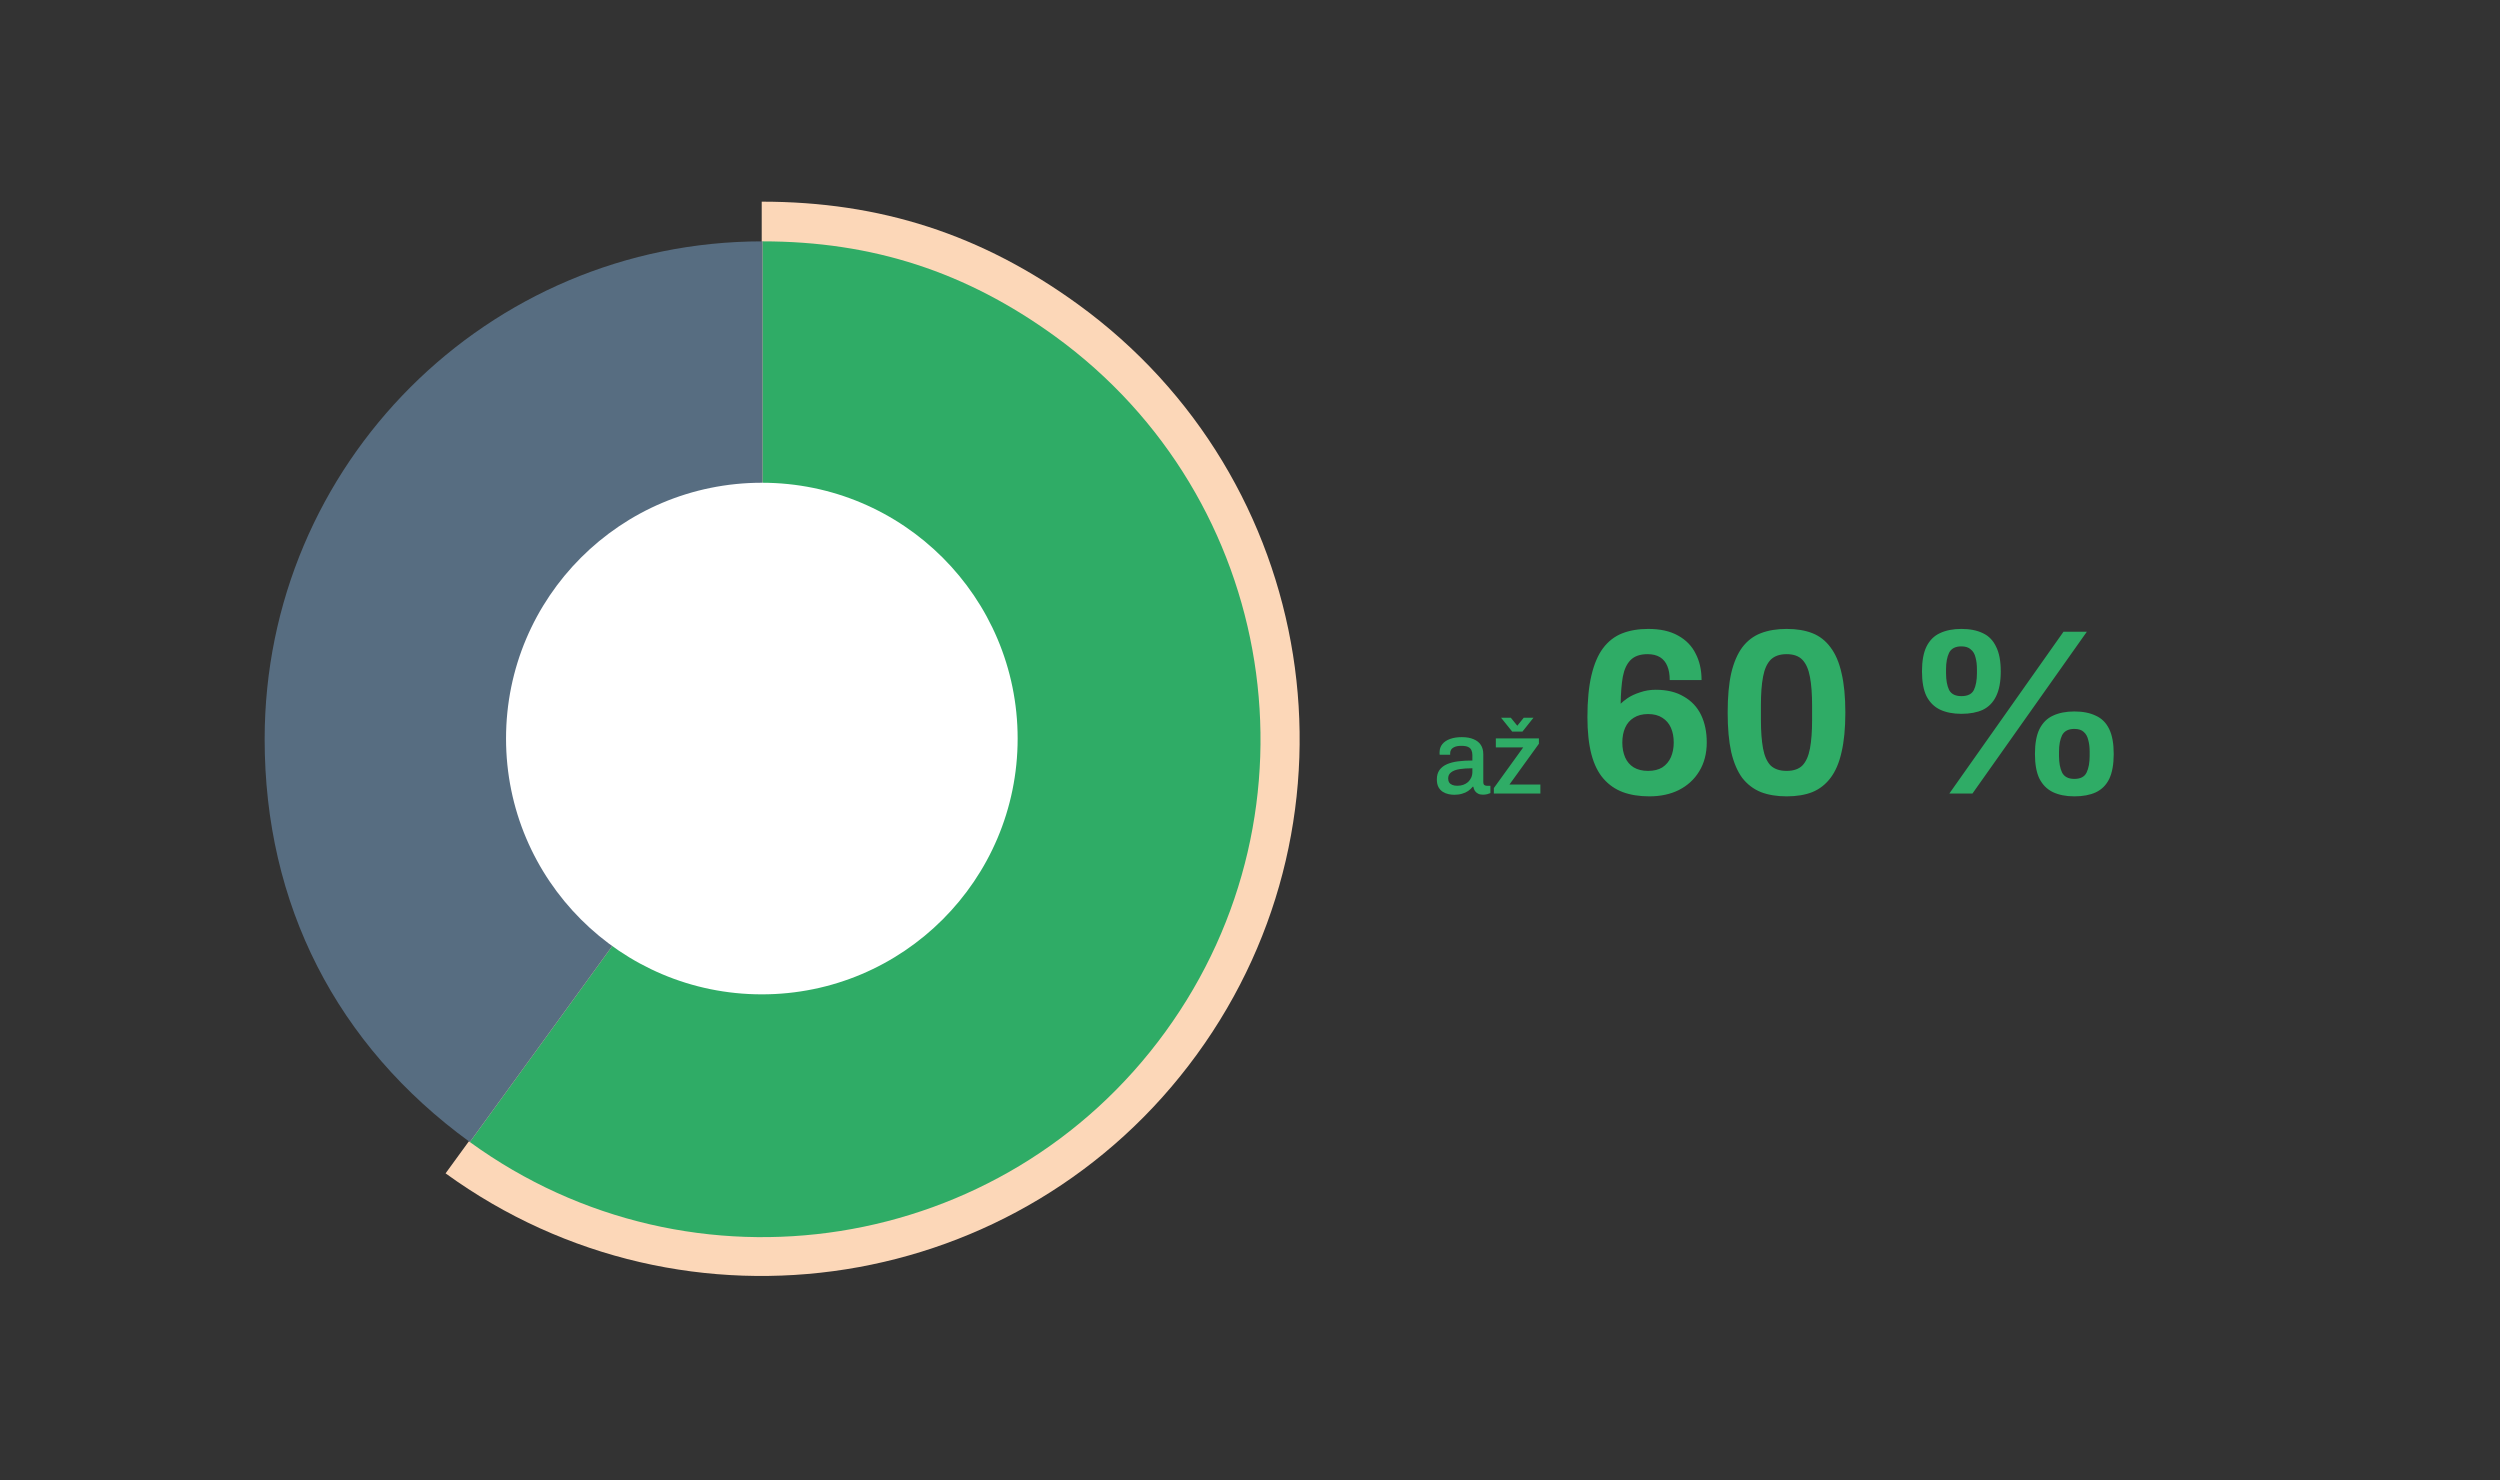
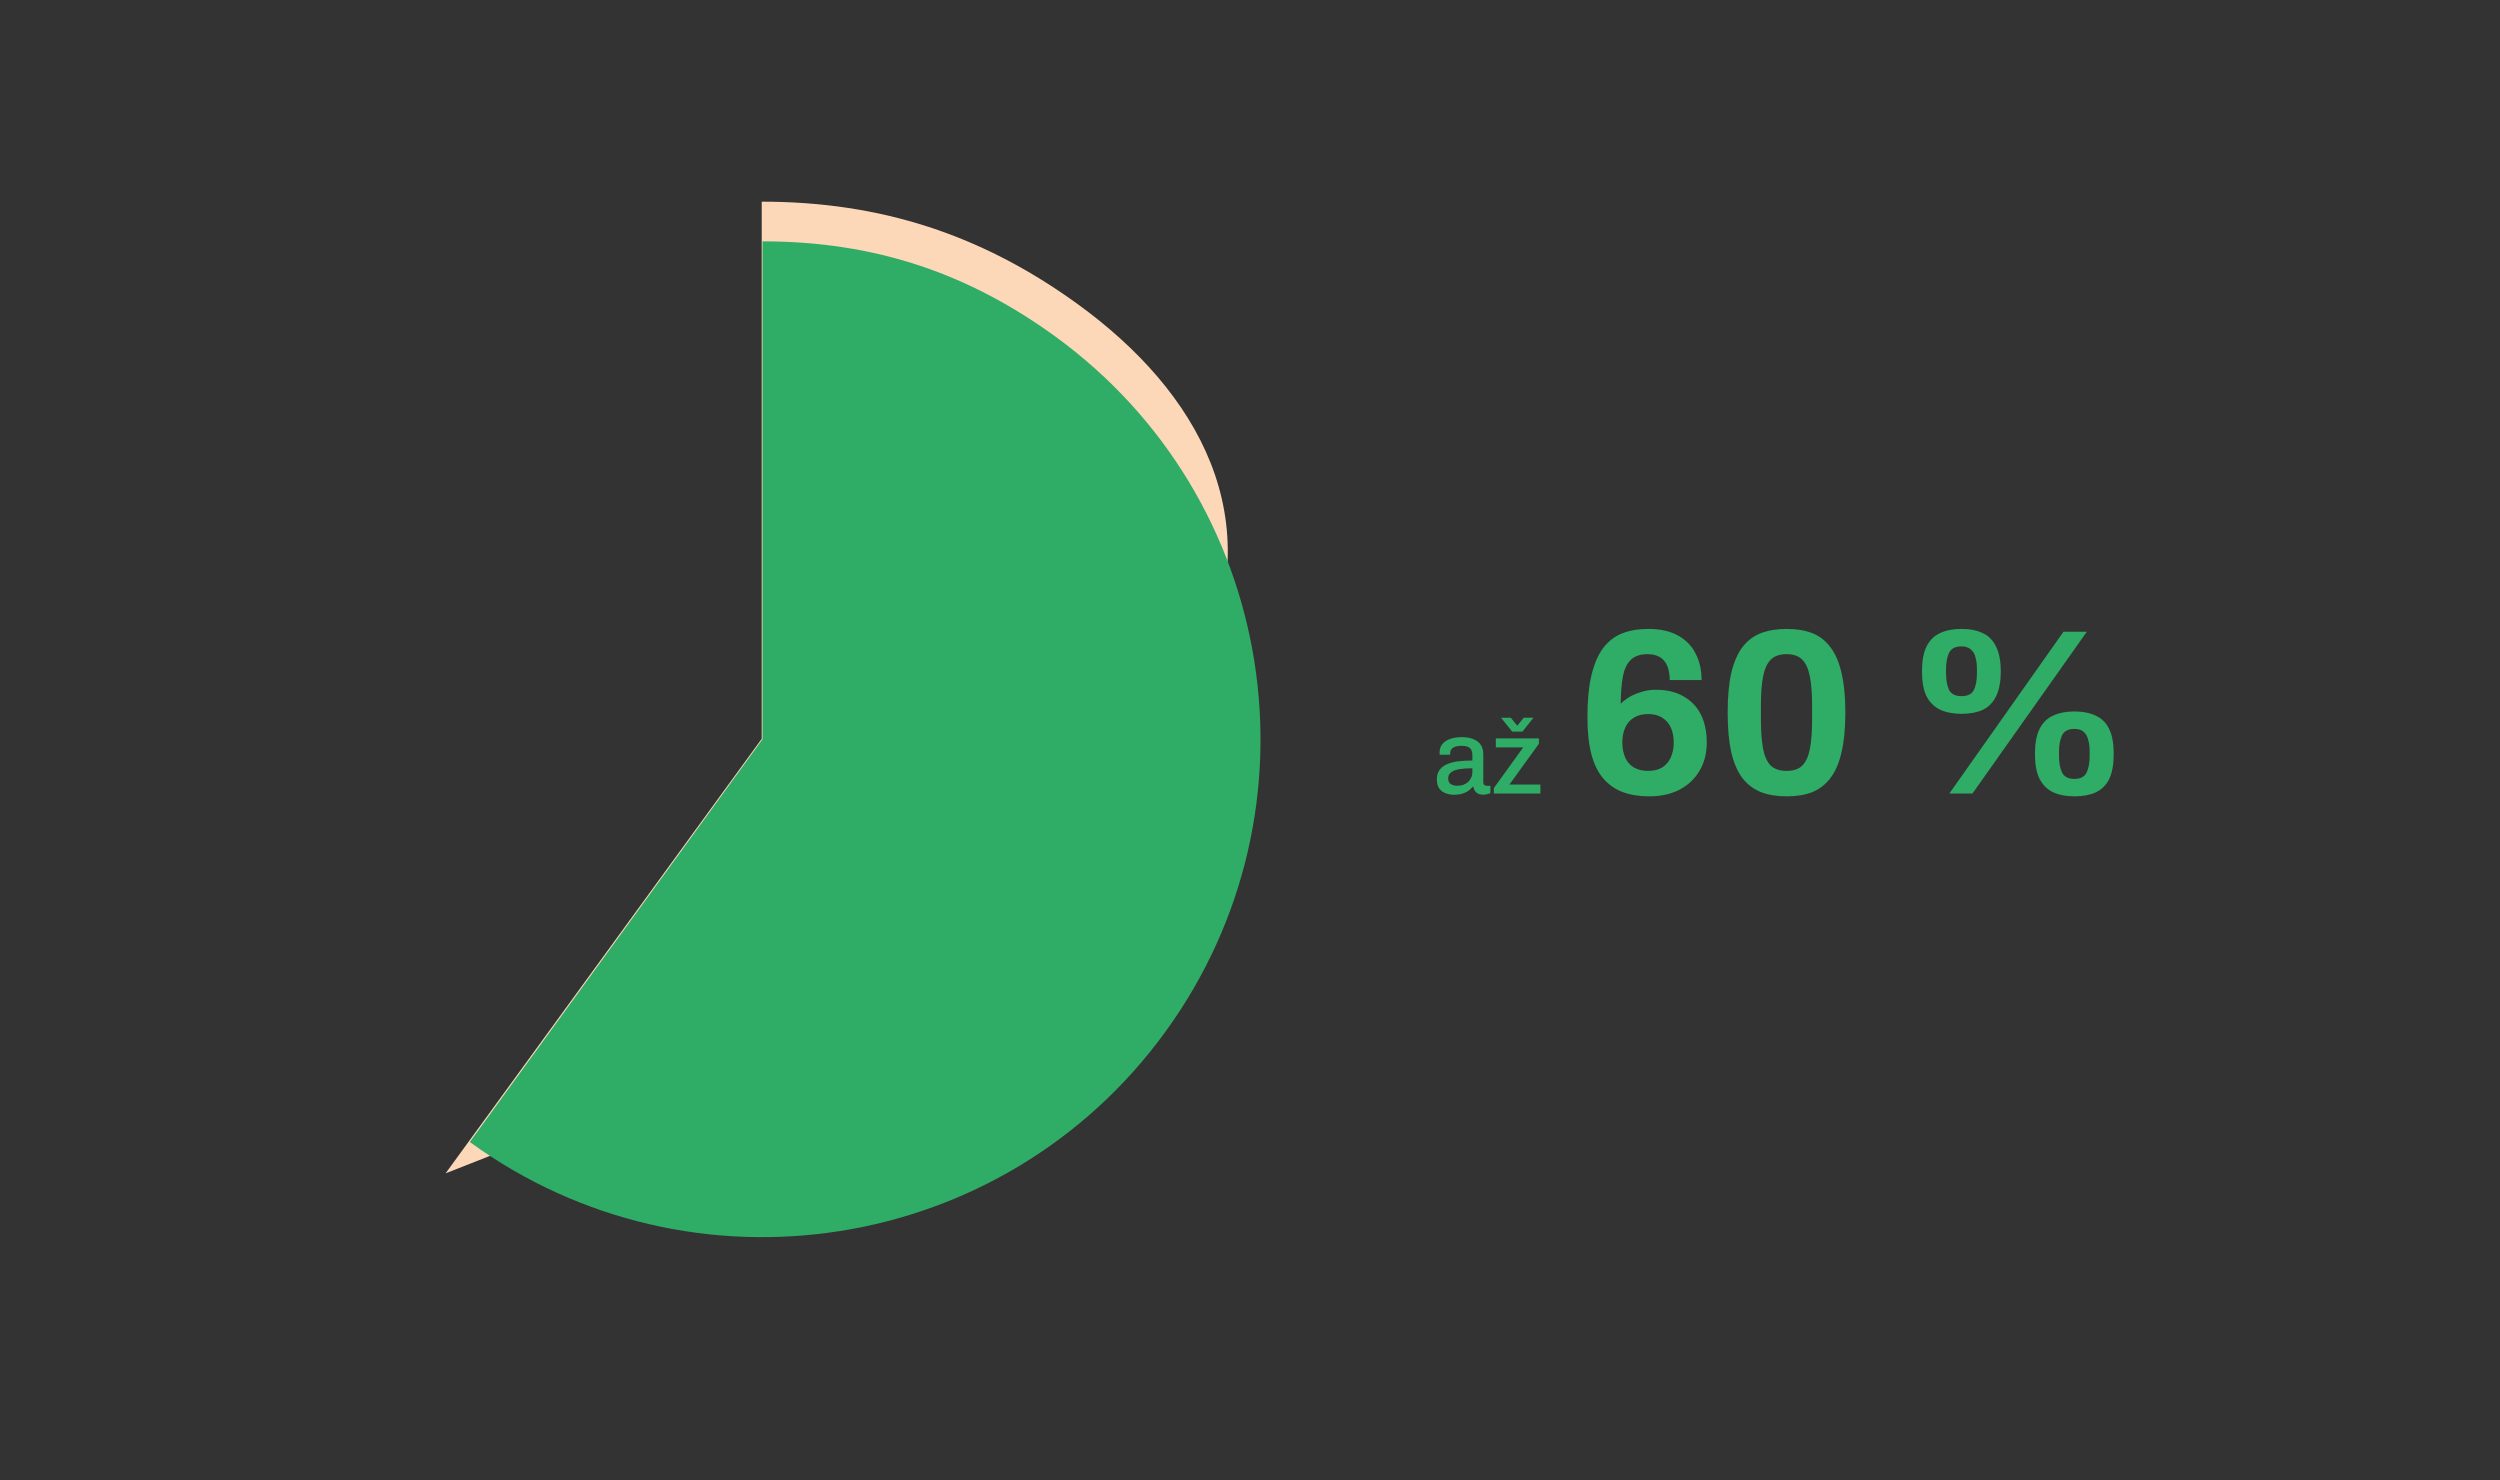
<svg xmlns="http://www.w3.org/2000/svg" width="760" height="450" viewBox="0 0 760 450" fill="none">
  <rect x="0" y="0" width="760" height="450" fill="#333333" stroke="none" />
-   <path d="M231.562 224.592L135.455 356.699C208.498 409.707 310.757 393.533 363.831 320.581C416.943 247.628 400.749 145.494 327.668 92.486C298.451 71.297 267.687 61.306 231.562 61.306V224.592Z" fill="#FCD7B8" />
+   <path d="M231.562 224.592L135.455 356.699C416.943 247.628 400.749 145.494 327.668 92.486C298.451 71.297 267.687 61.306 231.562 61.306V224.592Z" fill="#FCD7B8" />
  <path d="M231.804 224.724L142.831 347.175C210.452 396.309 305.121 381.317 354.255 313.696C403.424 246.076 388.432 151.407 320.777 102.273C293.729 82.633 265.247 73.372 231.804 73.372V224.724Z" fill="#2FAC66" />
-   <path d="M231.804 224.724V73.372C148.213 73.372 80.453 141.133 80.453 224.724C80.453 274.871 102.259 317.68 142.831 347.175L231.804 224.724Z" fill="#576D81" />
-   <circle cx="231.6" cy="224.519" r="77.764" fill="white" />
  <path d="M442.092 241.614C441.561 241.614 440.987 241.551 440.371 241.423C439.755 241.296 439.171 241.062 438.619 240.722C438.088 240.382 437.652 239.915 437.312 239.32C436.972 238.704 436.803 237.908 436.803 236.931C436.803 235.784 437.068 234.838 437.599 234.095C438.13 233.351 438.874 232.767 439.829 232.342C440.785 231.918 441.922 231.62 443.239 231.45C444.577 231.28 446.032 231.195 447.604 231.195V229.539C447.604 228.986 447.508 228.498 447.317 228.073C447.147 227.648 446.818 227.319 446.329 227.085C445.862 226.851 445.182 226.735 444.29 226.735C443.398 226.735 442.697 226.851 442.187 227.085C441.699 227.298 441.348 227.574 441.136 227.914C440.945 228.232 440.849 228.583 440.849 228.965V229.443H437.663C437.642 229.337 437.631 229.231 437.631 229.124C437.631 229.018 437.631 228.891 437.631 228.742C437.631 227.744 437.907 226.905 438.459 226.225C439.033 225.524 439.829 224.993 440.849 224.632C441.869 224.271 443.048 224.09 444.386 224.09C445.83 224.09 447.03 224.302 447.986 224.727C448.963 225.131 449.696 225.715 450.185 226.48C450.673 227.244 450.918 228.168 450.918 229.252V237.759C450.918 238.163 451.013 238.449 451.204 238.619C451.417 238.789 451.661 238.874 451.937 238.874H453.084V241.105C452.829 241.211 452.511 241.317 452.128 241.423C451.746 241.529 451.3 241.583 450.79 241.583C450.217 241.583 449.728 241.476 449.325 241.264C448.942 241.073 448.624 240.797 448.369 240.435C448.135 240.053 447.976 239.628 447.891 239.161H447.7C447.317 239.65 446.85 240.085 446.298 240.467C445.767 240.828 445.151 241.105 444.45 241.296C443.749 241.508 442.963 241.614 442.092 241.614ZM443.016 238.874C443.674 238.874 444.28 238.779 444.832 238.587C445.405 238.375 445.894 238.088 446.298 237.727C446.701 237.345 447.02 236.899 447.253 236.389C447.487 235.858 447.604 235.284 447.604 234.668V233.553C446.138 233.553 444.853 233.638 443.749 233.808C442.644 233.978 441.784 234.297 441.168 234.764C440.552 235.21 440.244 235.837 440.244 236.644C440.244 237.132 440.35 237.547 440.562 237.886C440.775 238.205 441.093 238.449 441.518 238.619C441.943 238.789 442.442 238.874 443.016 238.874ZM454.13 241.232V239.575L463.051 227.213H454.735V224.472H467.83V226.097L458.877 238.492H468.276V241.232H454.13ZM456.328 218.195H459.291L462.031 221.573L460.47 221.605L463.21 218.195H466.174L462.828 222.401H459.705L456.328 218.195ZM501.359 242.092C498.348 242.092 495.672 241.662 493.33 240.802C491.036 239.942 489.076 238.58 487.451 236.716C485.826 234.852 484.607 232.39 483.795 229.331C482.982 226.225 482.576 222.449 482.576 218.004C482.576 212.986 482.982 208.756 483.795 205.315C484.607 201.874 485.778 199.126 487.308 197.071C488.885 194.968 490.821 193.462 493.115 192.554C495.409 191.646 498.061 191.192 501.072 191.192C504.705 191.192 507.716 191.861 510.105 193.199C512.543 194.538 514.335 196.378 515.482 198.72C516.677 201.014 517.274 203.69 517.274 206.749H507.596C507.596 205.076 507.357 203.666 506.879 202.519C506.401 201.324 505.661 200.416 504.657 199.795C503.653 199.174 502.387 198.863 500.857 198.863C498.611 198.863 496.89 199.46 495.696 200.655C494.549 201.802 493.76 203.499 493.33 205.745C492.947 207.992 492.732 210.716 492.685 213.918C493.163 213.44 493.879 212.866 494.835 212.197C495.839 211.528 497.082 210.955 498.563 210.477C500.045 209.951 501.646 209.688 503.366 209.688C506.76 209.688 509.604 210.381 511.898 211.767C514.24 213.105 515.984 214.969 517.131 217.359C518.278 219.749 518.852 222.521 518.852 225.675C518.852 229.069 518.087 232.008 516.558 234.493C515.076 236.931 513.021 238.818 510.392 240.157C507.811 241.447 504.8 242.092 501.359 242.092ZM501.001 234.35C502.769 234.35 504.227 233.991 505.374 233.274C506.521 232.51 507.381 231.482 507.955 230.192C508.528 228.853 508.815 227.372 508.815 225.747C508.815 224.026 508.528 222.521 507.955 221.23C507.381 219.94 506.521 218.936 505.374 218.219C504.227 217.455 502.769 217.072 501.001 217.072C499.28 217.072 497.822 217.455 496.628 218.219C495.481 218.936 494.62 219.94 494.047 221.23C493.473 222.521 493.186 224.026 493.186 225.747C493.186 227.42 493.473 228.925 494.047 230.263C494.62 231.554 495.481 232.557 496.628 233.274C497.822 233.991 499.28 234.35 501.001 234.35ZM543.133 242.092C540.17 242.092 537.565 241.662 535.319 240.802C533.073 239.894 531.185 238.46 529.656 236.5C528.174 234.493 527.051 231.864 526.286 228.615C525.569 225.365 525.211 221.374 525.211 216.642C525.211 211.863 525.569 207.872 526.286 204.67C527.051 201.42 528.174 198.791 529.656 196.784C531.185 194.777 533.073 193.343 535.319 192.482C537.565 191.622 540.17 191.192 543.133 191.192C546.144 191.192 548.749 191.622 550.948 192.482C553.146 193.343 554.986 194.777 556.468 196.784C557.997 198.791 559.12 201.42 559.837 204.67C560.602 207.872 560.984 211.863 560.984 216.642C560.984 221.374 560.602 225.365 559.837 228.615C559.12 231.864 557.997 234.493 556.468 236.5C554.986 238.46 553.146 239.894 550.948 240.802C548.749 241.662 546.144 242.092 543.133 242.092ZM543.133 234.35C545.236 234.35 546.837 233.8 547.937 232.701C549.036 231.554 549.801 229.833 550.231 227.539C550.661 225.245 550.876 222.377 550.876 218.936V214.491C550.876 211.003 550.661 208.111 550.231 205.817C549.801 203.475 549.036 201.731 547.937 200.584C546.837 199.436 545.236 198.863 543.133 198.863C541.031 198.863 539.406 199.436 538.259 200.584C537.159 201.731 536.395 203.451 535.964 205.745C535.534 207.992 535.319 210.859 535.319 214.348V218.793C535.319 222.282 535.534 225.197 535.964 227.539C536.395 229.833 537.159 231.554 538.259 232.701C539.406 233.8 541.031 234.35 543.133 234.35ZM592.601 241.232L627.299 192.052H634.397L599.627 241.232H592.601ZM596.257 217.001C593.724 217.001 591.55 216.571 589.733 215.71C587.965 214.85 586.603 213.488 585.647 211.624C584.739 209.76 584.285 207.251 584.285 204.096C584.285 200.942 584.739 198.433 585.647 196.569C586.603 194.657 587.965 193.295 589.733 192.482C591.55 191.622 593.724 191.192 596.257 191.192C598.838 191.192 601.013 191.622 602.781 192.482C604.549 193.295 605.888 194.657 606.796 196.569C607.752 198.433 608.23 200.942 608.23 204.096C608.23 207.251 607.752 209.784 606.796 211.696C605.888 213.56 604.549 214.922 602.781 215.782C601.013 216.594 598.838 217.001 596.257 217.001ZM596.257 211.624C598.169 211.624 599.436 211.003 600.057 209.76C600.678 208.469 600.989 206.773 600.989 204.67V203.451C600.989 202.065 600.845 200.87 600.559 199.867C600.32 198.815 599.842 198.003 599.125 197.429C598.456 196.808 597.5 196.497 596.257 196.497C594.441 196.497 593.198 197.142 592.529 198.433C591.908 199.723 591.597 201.396 591.597 203.451V204.67C591.597 206.773 591.908 208.469 592.529 209.76C593.198 211.003 594.441 211.624 596.257 211.624ZM630.597 242.092C628.064 242.092 625.889 241.662 624.073 240.802C622.305 239.942 620.943 238.58 619.987 236.716C619.079 234.852 618.625 232.342 618.625 229.188C618.625 226.034 619.079 223.524 619.987 221.661C620.943 219.749 622.305 218.387 624.073 217.574C625.889 216.714 628.064 216.284 630.597 216.284C633.178 216.284 635.353 216.714 637.121 217.574C638.937 218.387 640.299 219.749 641.207 221.661C642.115 223.524 642.569 226.034 642.569 229.188C642.569 232.342 642.115 234.875 641.207 236.787C640.299 238.651 638.937 240.013 637.121 240.874C635.353 241.686 633.178 242.092 630.597 242.092ZM630.597 236.787C632.461 236.787 633.704 236.142 634.325 234.852C634.946 233.561 635.257 231.864 635.257 229.762V228.543C635.257 227.157 635.114 225.962 634.827 224.958C634.588 223.907 634.134 223.094 633.465 222.521C632.843 221.9 631.887 221.589 630.597 221.589C628.781 221.589 627.538 222.234 626.869 223.524C626.248 224.815 625.937 226.488 625.937 228.543V229.762C625.937 231.864 626.248 233.561 626.869 234.852C627.538 236.142 628.781 236.787 630.597 236.787Z" fill="#2FAC66" />
</svg>